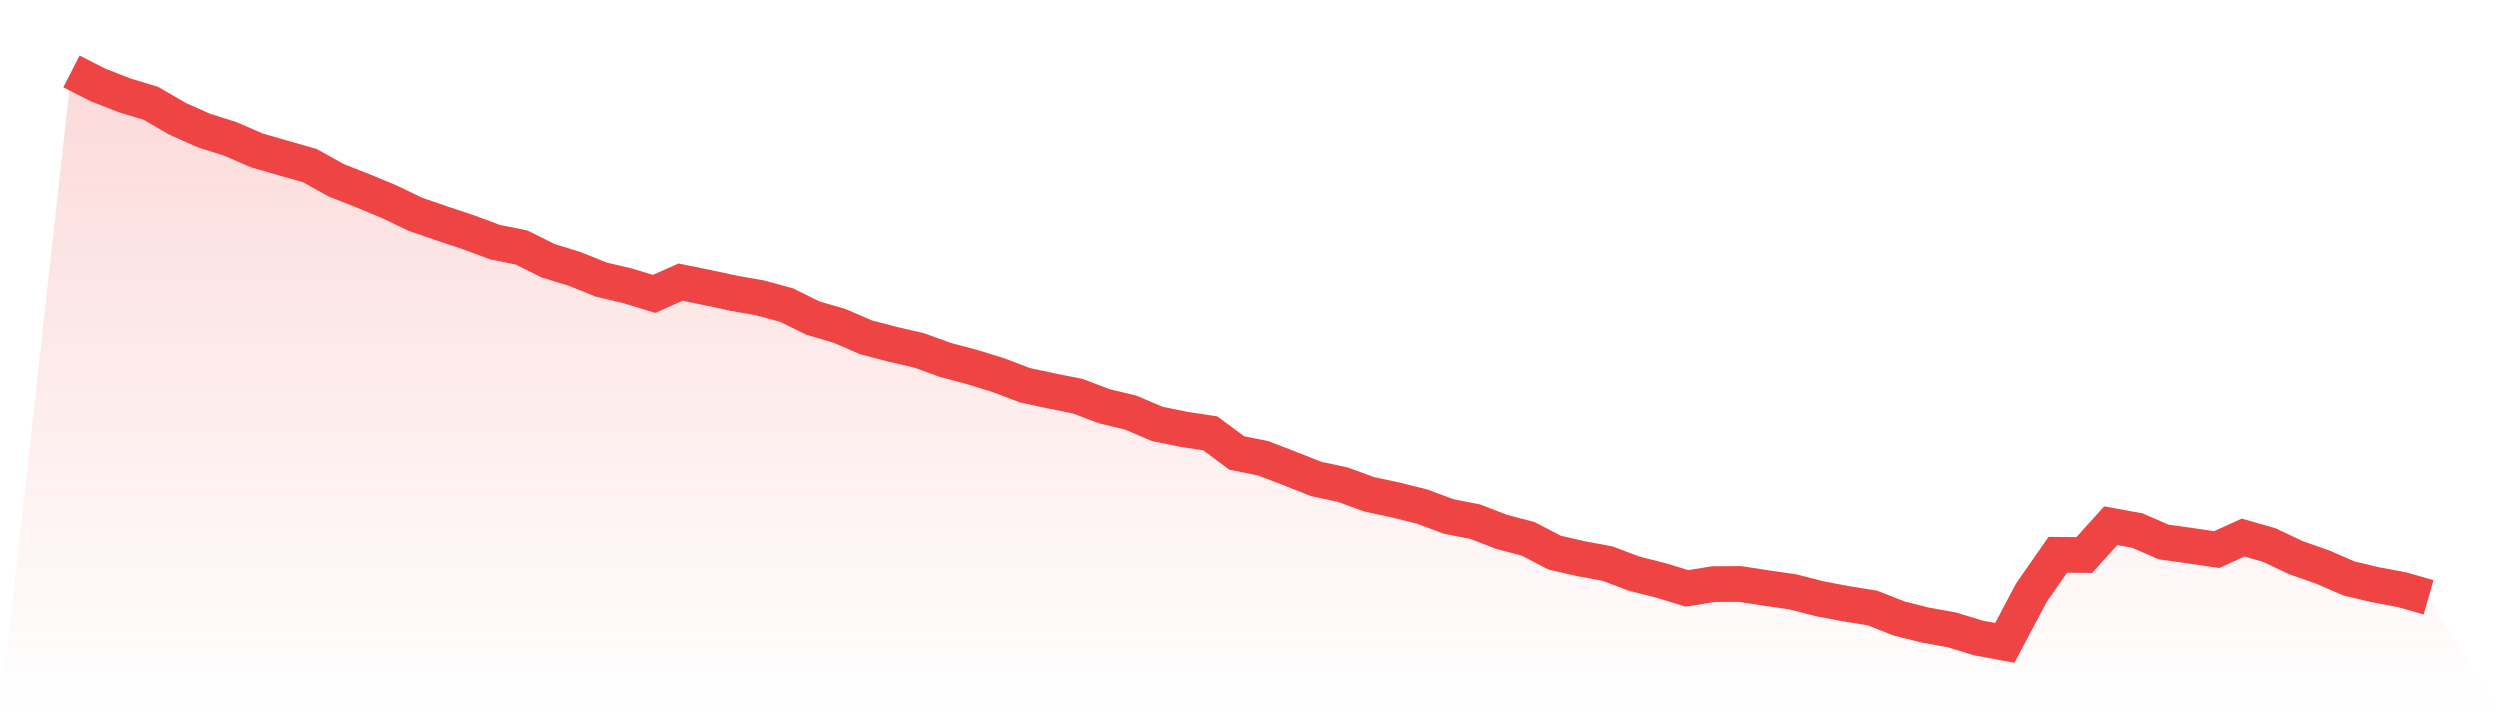
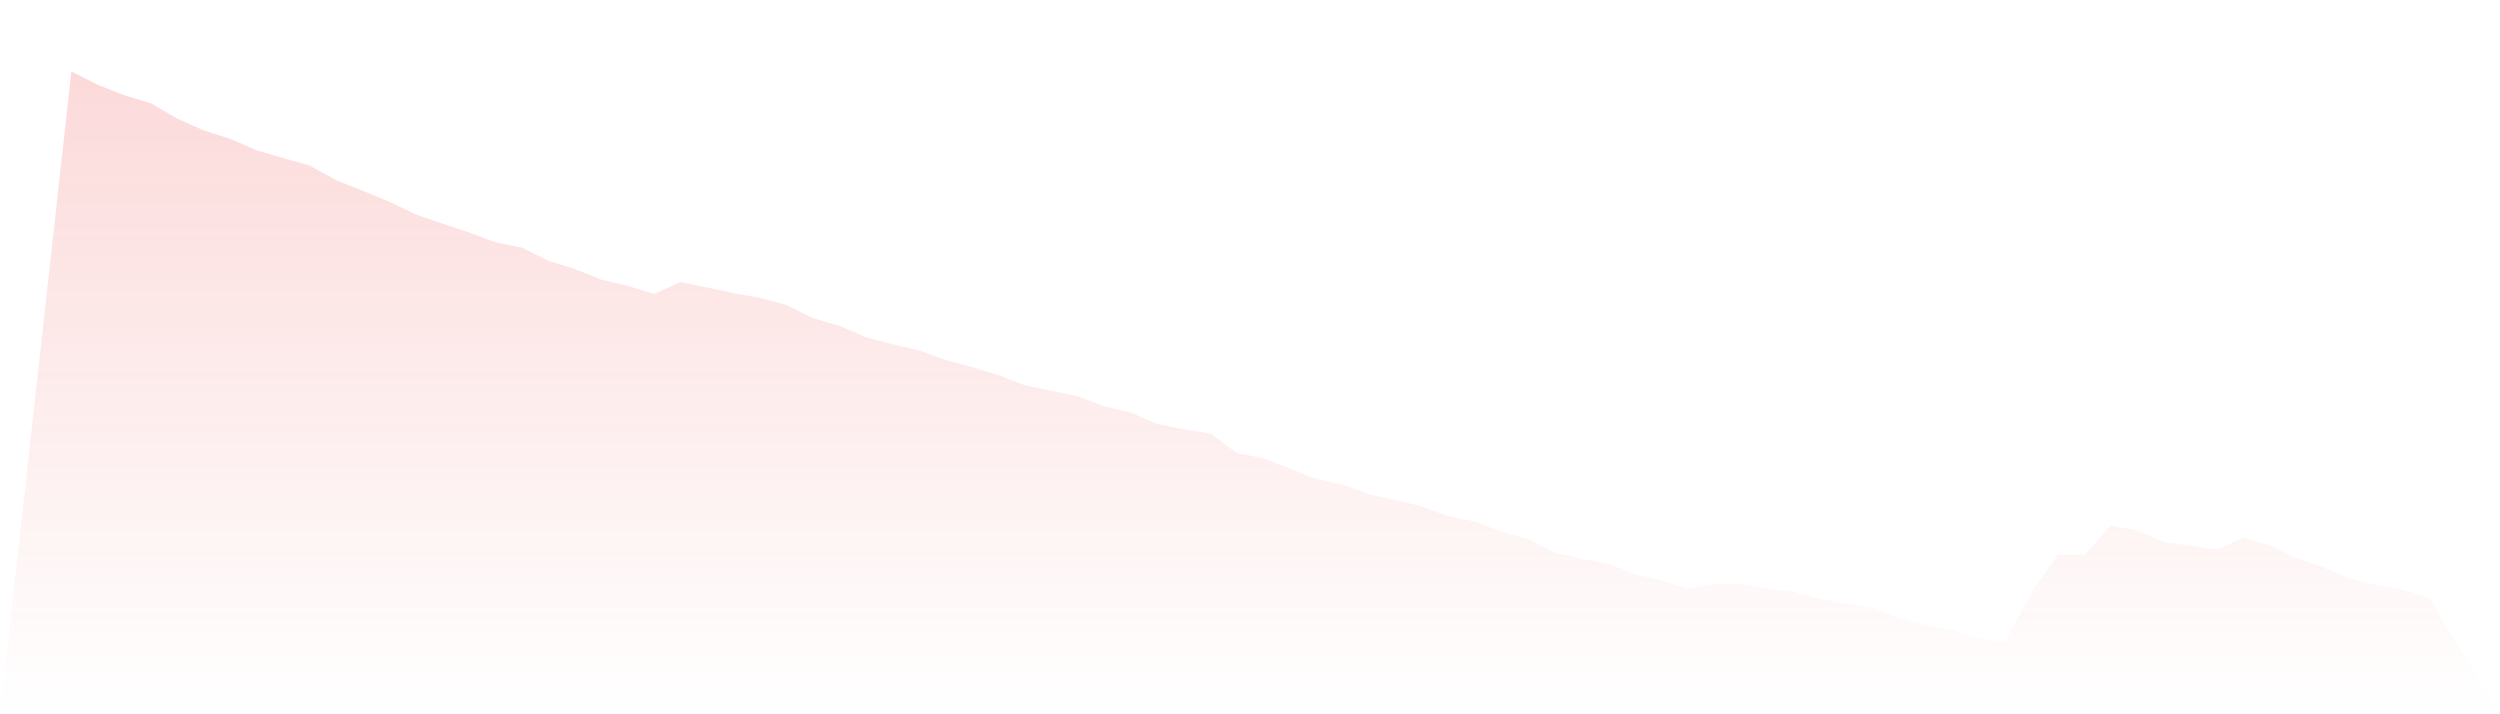
<svg xmlns="http://www.w3.org/2000/svg" viewBox="0 0 140 40">
  <defs>
    <linearGradient id="gradient" x1="0" x2="0" y1="0" y2="1">
      <stop offset="0%" stop-color="#ef4444" stop-opacity="0.2" />
      <stop offset="100%" stop-color="#ef4444" stop-opacity="0" />
    </linearGradient>
  </defs>
  <path d="M4,4 L4,4 L5.483,4.756 L6.966,5.336 L8.449,5.786 L9.933,6.648 L11.416,7.309 L12.899,7.778 L14.382,8.422 L15.865,8.851 L17.348,9.273 L18.831,10.096 L20.315,10.681 L21.798,11.297 L23.281,12.009 L24.764,12.518 L26.247,13.011 L27.73,13.564 L29.213,13.862 L30.697,14.602 L32.18,15.059 L33.663,15.656 L35.146,16.005 L36.629,16.459 L38.112,15.799 L39.596,16.101 L41.079,16.419 L42.562,16.681 L44.045,17.083 L45.528,17.815 L47.011,18.248 L48.494,18.889 L49.978,19.278 L51.461,19.62 L52.944,20.157 L54.427,20.551 L55.91,21.008 L57.393,21.573 L58.876,21.891 L60.36,22.189 L61.843,22.75 L63.326,23.108 L64.809,23.74 L66.292,24.042 L67.775,24.269 L69.258,25.366 L70.742,25.665 L72.225,26.237 L73.708,26.822 L75.191,27.14 L76.674,27.681 L78.157,27.999 L79.64,28.369 L81.124,28.922 L82.607,29.212 L84.09,29.785 L85.573,30.174 L87.056,30.946 L88.539,31.288 L90.022,31.562 L91.506,32.123 L92.989,32.497 L94.472,32.95 L95.955,32.711 L97.438,32.703 L98.921,32.93 L100.404,33.145 L101.888,33.527 L103.371,33.809 L104.854,34.047 L106.337,34.632 L107.82,35.006 L109.303,35.272 L110.787,35.726 L112.27,36 L113.753,33.2 L115.236,31.069 L116.719,31.081 L118.202,29.439 L119.685,29.709 L121.169,30.353 L122.652,30.56 L124.135,30.775 L125.618,30.103 L127.101,30.532 L128.584,31.236 L130.067,31.753 L131.551,32.397 L133.034,32.747 L134.517,33.025 L136,33.451 L140,40 L0,40 z" fill="url(#gradient)" />
-   <path d="M4,4 L4,4 L5.483,4.756 L6.966,5.336 L8.449,5.786 L9.933,6.648 L11.416,7.309 L12.899,7.778 L14.382,8.422 L15.865,8.851 L17.348,9.273 L18.831,10.096 L20.315,10.681 L21.798,11.297 L23.281,12.009 L24.764,12.518 L26.247,13.011 L27.73,13.564 L29.213,13.862 L30.697,14.602 L32.18,15.059 L33.663,15.656 L35.146,16.005 L36.629,16.459 L38.112,15.799 L39.596,16.101 L41.079,16.419 L42.562,16.681 L44.045,17.083 L45.528,17.815 L47.011,18.248 L48.494,18.889 L49.978,19.278 L51.461,19.62 L52.944,20.157 L54.427,20.551 L55.91,21.008 L57.393,21.573 L58.876,21.891 L60.36,22.189 L61.843,22.75 L63.326,23.108 L64.809,23.74 L66.292,24.042 L67.775,24.269 L69.258,25.366 L70.742,25.665 L72.225,26.237 L73.708,26.822 L75.191,27.14 L76.674,27.681 L78.157,27.999 L79.64,28.369 L81.124,28.922 L82.607,29.212 L84.09,29.785 L85.573,30.174 L87.056,30.946 L88.539,31.288 L90.022,31.562 L91.506,32.123 L92.989,32.497 L94.472,32.95 L95.955,32.711 L97.438,32.703 L98.921,32.93 L100.404,33.145 L101.888,33.527 L103.371,33.809 L104.854,34.047 L106.337,34.632 L107.82,35.006 L109.303,35.272 L110.787,35.726 L112.27,36 L113.753,33.2 L115.236,31.069 L116.719,31.081 L118.202,29.439 L119.685,29.709 L121.169,30.353 L122.652,30.56 L124.135,30.775 L125.618,30.103 L127.101,30.532 L128.584,31.236 L130.067,31.753 L131.551,32.397 L133.034,32.747 L134.517,33.025 L136,33.451" fill="none" stroke="#ef4444" stroke-width="2" />
</svg>